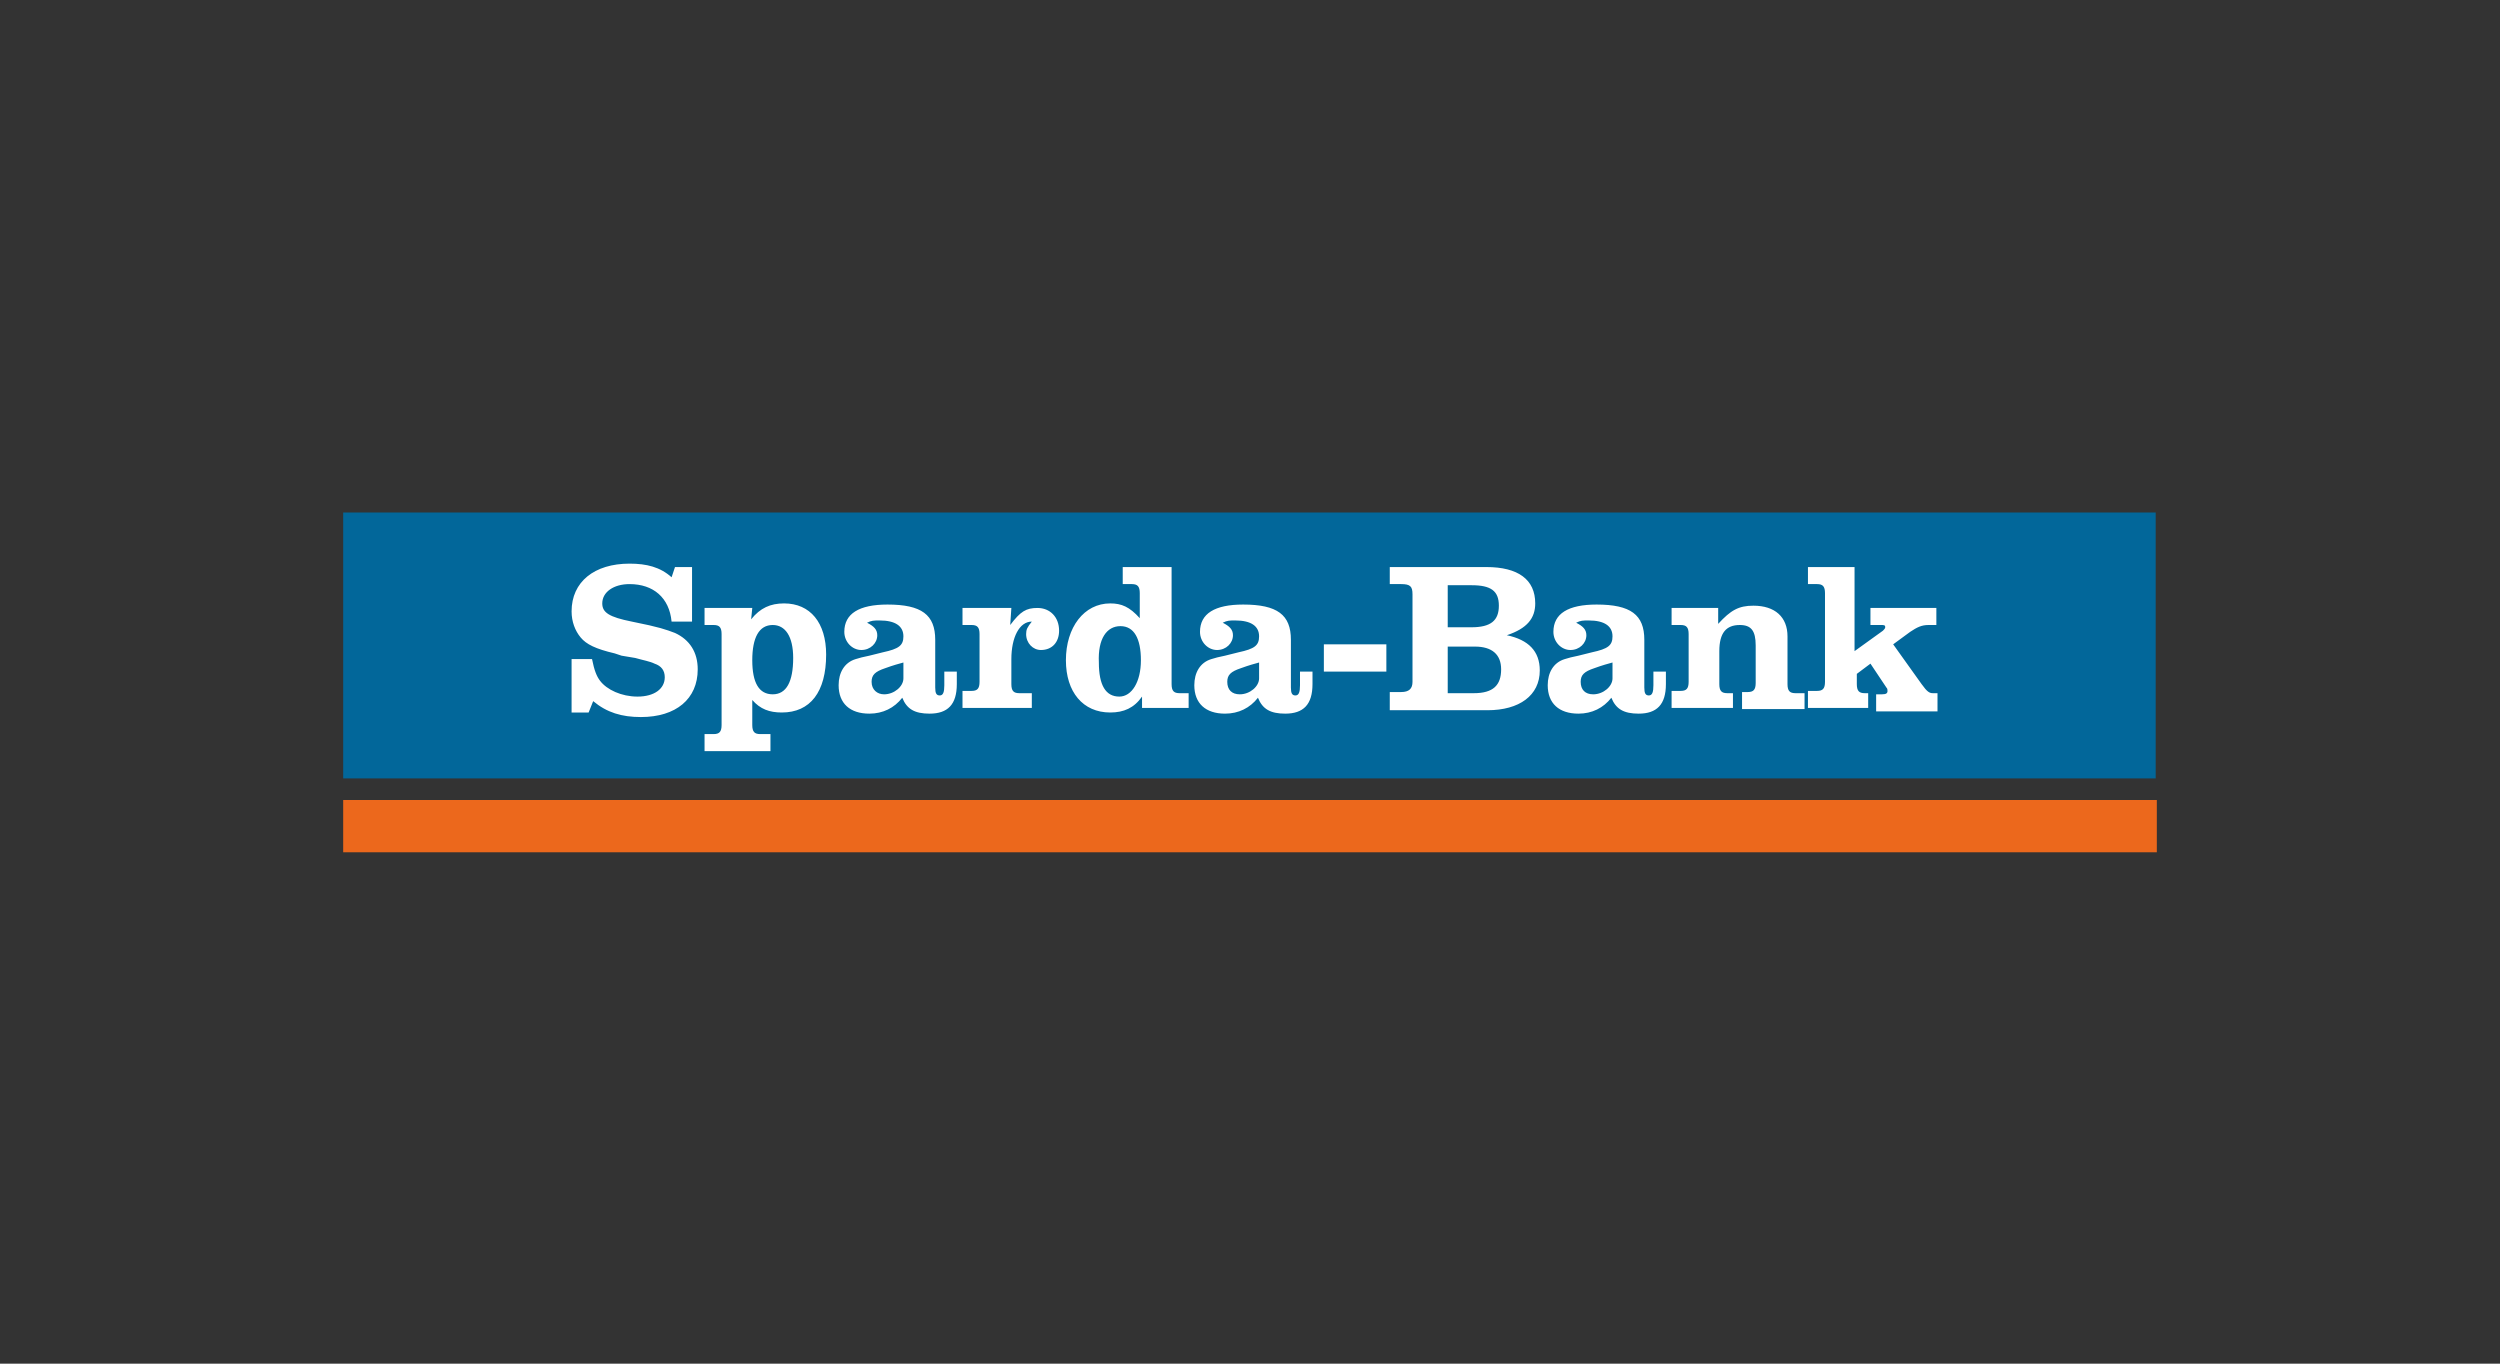
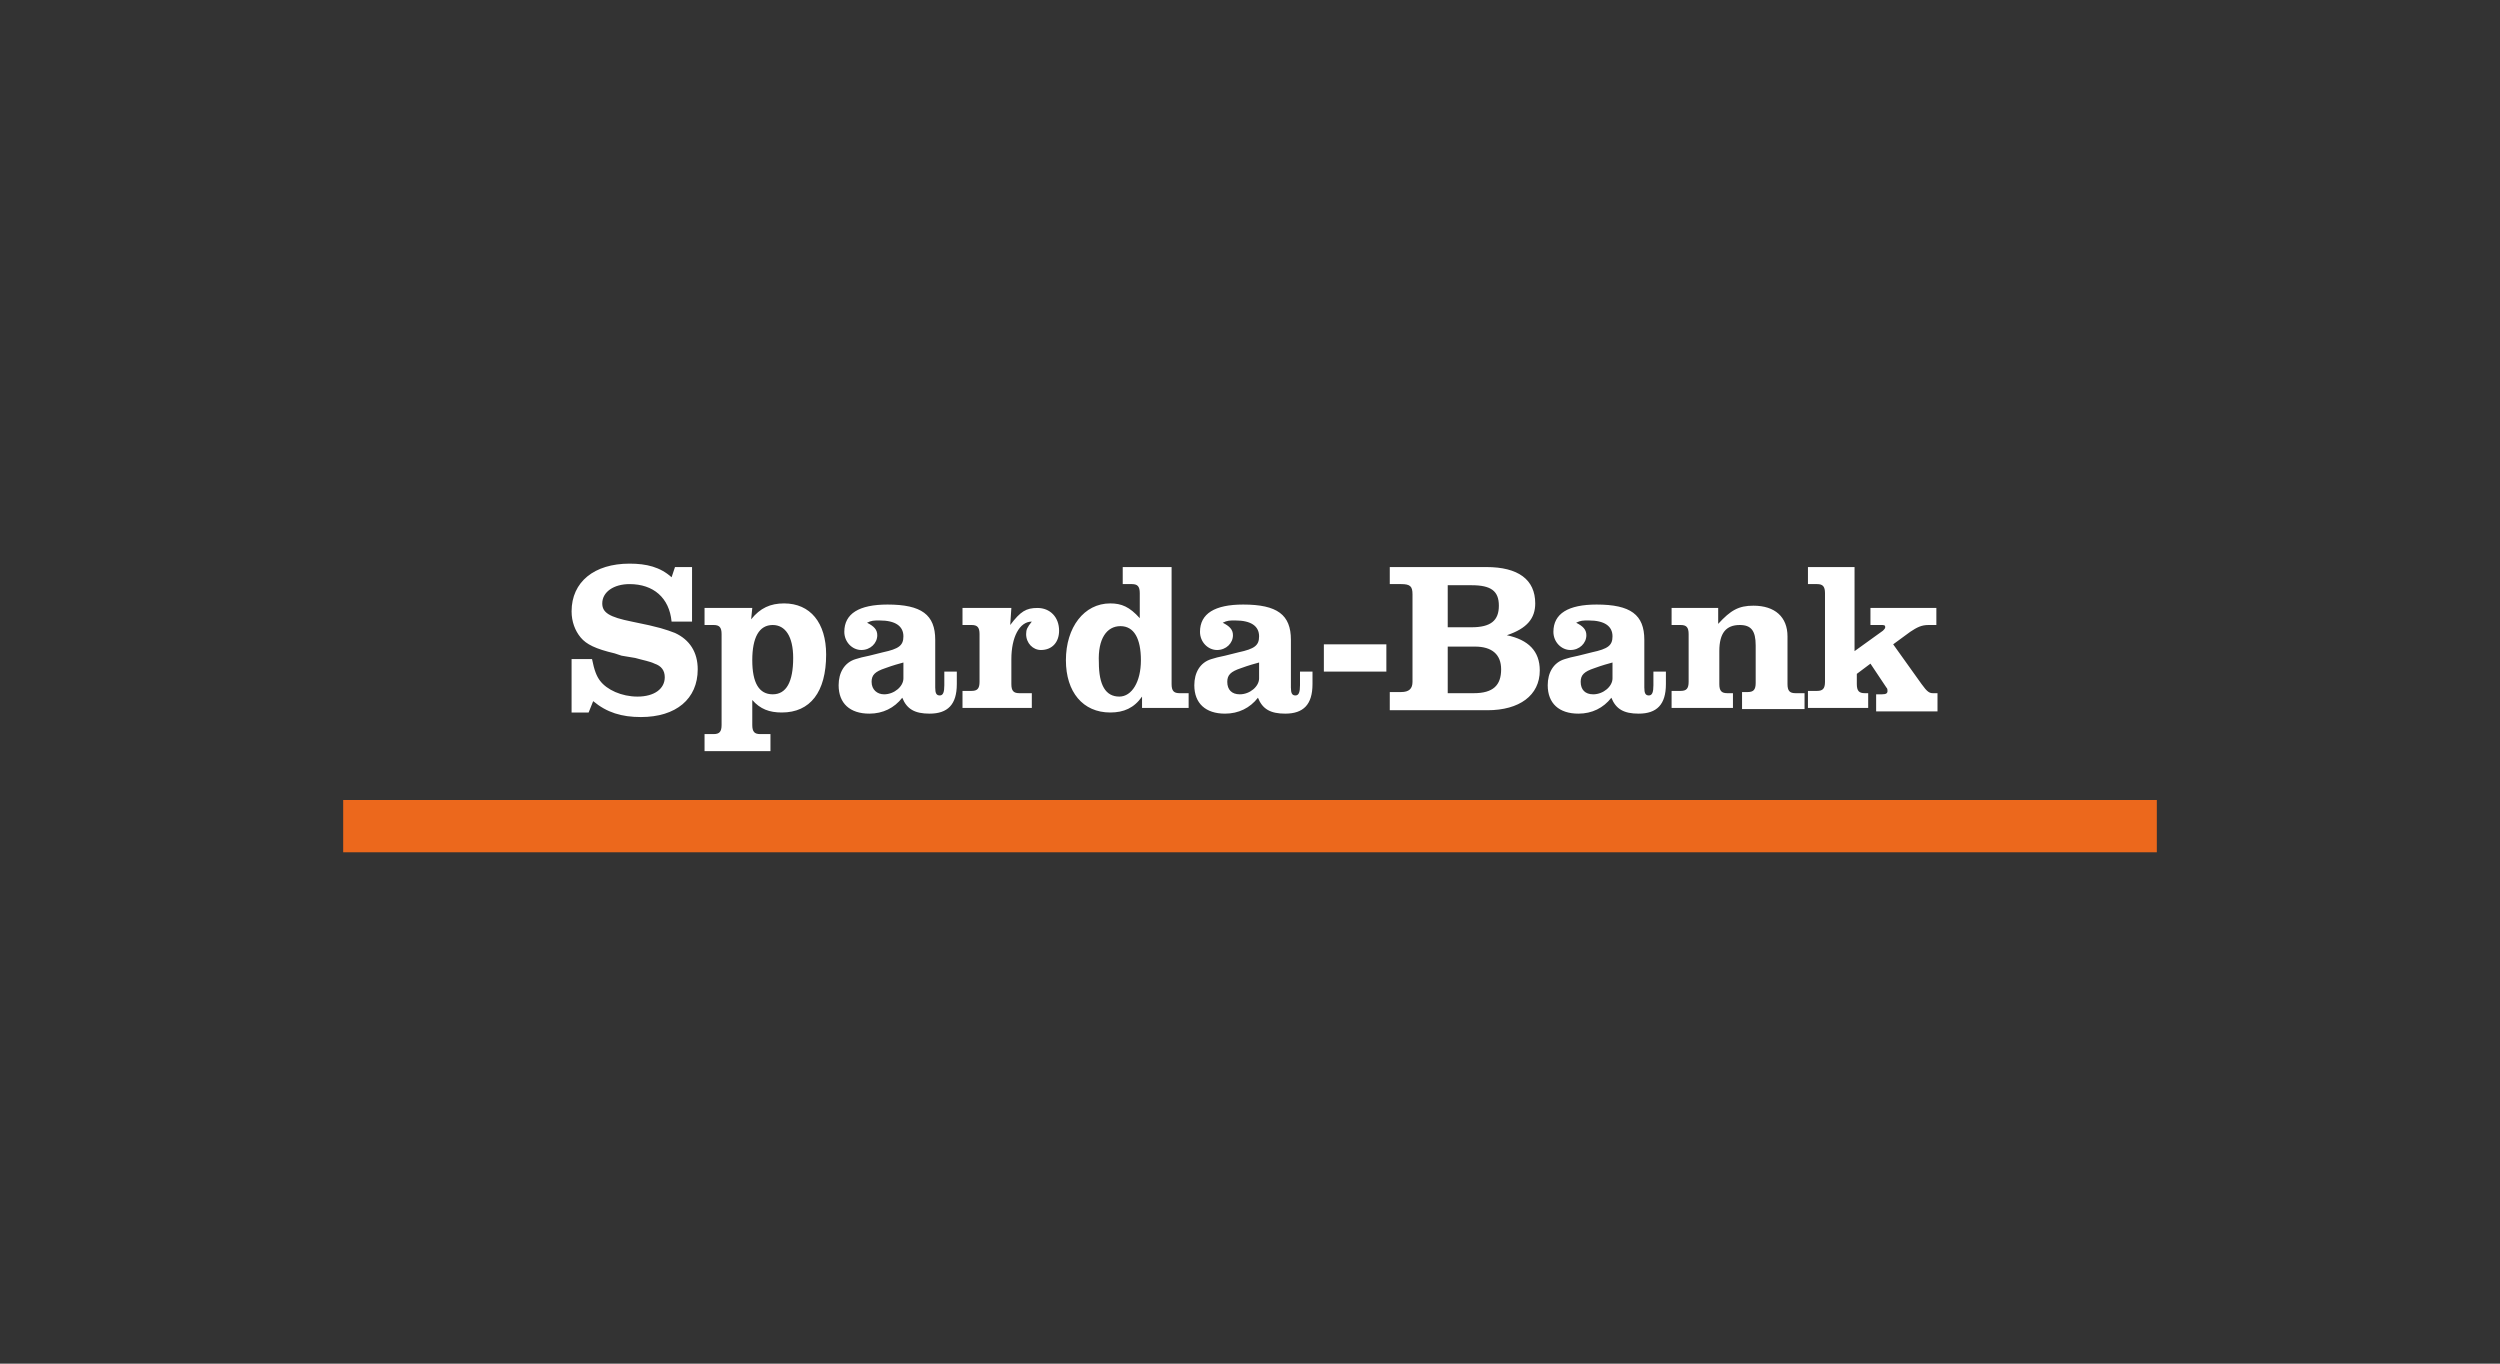
<svg xmlns="http://www.w3.org/2000/svg" version="1.1" id="Ebene_1" x="0px" y="0px" viewBox="0 0 220 120" style="enable-background:new 0 0 220 120;" xml:space="preserve">
  <rect x="0" y="0" width="220" height="120" fill="#333333" stroke="none" />
  <style type="text/css">
	.st0{fill:#02679A;}
	.st1{fill:#FFFFFF;}
	.st2{fill:#EC681C;}
</style>
  <g>
-     <rect x="30.2" y="45.1" class="st0" width="159.5" height="23.4" />
    <path class="st1" d="M60.9,49.9h-1.5l-0.3,0.9c-1-0.9-2.2-1.2-3.7-1.2c-3.1,0-5.1,1.6-5.1,4.2c0,0.9,0.3,1.7,0.8,2.3   c0.5,0.6,1.3,1,3,1.4l0.6,0.2l0.6,0.1l0.6,0.1c0.7,0.2,1.3,0.3,1.7,0.5c0.6,0.2,0.9,0.6,0.9,1.2c0,1-0.9,1.7-2.4,1.7   c-1.4,0-2.7-0.6-3.3-1.4c-0.3-0.4-0.5-0.9-0.7-1.9h-1.8v4.7h1.5l0.4-1c1.2,1,2.5,1.4,4.2,1.4c3.1,0,5-1.6,5-4.2   c0-1.5-0.7-2.6-2-3.2c-0.8-0.3-1.3-0.5-3.8-1c-2-0.4-2.6-0.8-2.6-1.6c0-1,1-1.7,2.4-1.7c2.1,0,3.5,1.2,3.7,3.3h1.8V49.9z M68,55   c1.1,0,1.8,1,1.8,2.9c0,2.1-0.6,3.2-1.8,3.2c-1.2,0-1.8-1-1.8-3C66.2,56.1,66.8,55,68,55 M66.2,53.5H62V55h0.8   c0.5,0,0.7,0.2,0.7,0.8v8c0,0.6-0.2,0.8-0.7,0.8H62v1.5h5.8v-1.5h-0.9c-0.5,0-0.7-0.2-0.7-0.8v-2.2c0.7,0.8,1.5,1.1,2.6,1.1   c2.5,0,3.9-1.8,3.9-5.1c0-2.8-1.4-4.5-3.7-4.5c-1.2,0-2.1,0.4-2.9,1.4L66.2,53.5z M79.5,59.7c0,0.7-0.8,1.4-1.7,1.4   c-0.6,0-1.1-0.4-1.1-1.1c0-0.6,0.3-0.9,1.2-1.2c0.3-0.1,0.5-0.2,1.6-0.5V59.7z M83.1,59.2v1.1c0,0.6-0.1,0.9-0.4,0.9   c-0.3,0-0.4-0.2-0.4-0.7v-4.2c0-2.2-1.2-3.1-4.2-3.1c-2.5,0-3.8,0.8-3.8,2.4c0,0.9,0.7,1.6,1.5,1.6c0.8,0,1.4-0.6,1.4-1.3   c0-0.5-0.3-0.8-0.9-1.1c0.4-0.2,0.6-0.2,1.1-0.2c1.4,0,2.1,0.5,2.1,1.4c0,0.8-0.4,1.1-1.8,1.4l-0.4,0.1l-0.4,0.1l-0.4,0.1   c-0.5,0.1-0.9,0.2-1.2,0.3c-1,0.3-1.5,1.2-1.5,2.3c0,1.6,1,2.5,2.7,2.5c1.2,0,2.2-0.5,2.9-1.4c0.4,1,1.1,1.4,2.4,1.4   c1.6,0,2.4-0.8,2.4-2.6v-1.1H83.1z M89,53.5h-4.3V55h0.8c0.5,0,0.7,0.2,0.7,0.8v4.2c0,0.6-0.2,0.8-0.7,0.8h-0.8v1.5h6.1V61h-1.1   c-0.5,0-0.7-0.2-0.7-0.8v-2.2c0-1.9,0.7-3.3,1.8-3.3c-0.4,0.5-0.5,0.7-0.5,1.1c0,0.8,0.6,1.4,1.3,1.4c1,0,1.6-0.7,1.6-1.7   c0-1.2-0.8-2-1.9-2c-1,0-1.5,0.3-2.4,1.5L89,53.5z M98.6,55.1c1.2,0,1.8,1.1,1.8,3c0,1.9-0.8,3.2-1.9,3.2c-1.2,0-1.8-1-1.8-3   C96.6,56.2,97.4,55.1,98.6,55.1 M103.1,49.9h-4.3v1.5h0.8c0.5,0,0.7,0.2,0.7,0.8v2.2c-0.9-1-1.6-1.3-2.6-1.3c-2.3,0-3.9,2.1-3.9,5   c0,2.8,1.5,4.6,3.9,4.6c1.2,0,2.1-0.4,2.8-1.4v1h4.1V61h-0.8c-0.5,0-0.7-0.2-0.7-0.8V49.9z M110.8,59.7c0,0.7-0.8,1.4-1.7,1.4   c-0.7,0-1.1-0.4-1.1-1.1c0-0.6,0.3-0.9,1.2-1.2c0.3-0.1,0.5-0.2,1.6-0.5V59.7z M114.4,59.2v1.1c0,0.6-0.1,0.9-0.4,0.9   c-0.3,0-0.4-0.2-0.4-0.7v-4.2c0-2.2-1.2-3.1-4.2-3.1c-2.5,0-3.8,0.8-3.8,2.4c0,0.9,0.7,1.6,1.5,1.6c0.8,0,1.4-0.6,1.4-1.3   c0-0.5-0.3-0.8-0.9-1.1c0.4-0.2,0.6-0.2,1.1-0.2c1.4,0,2.1,0.5,2.1,1.4c0,0.8-0.4,1.1-1.8,1.4l-0.4,0.1l-0.4,0.1l-0.4,0.1   c-0.5,0.1-0.9,0.2-1.2,0.3c-1,0.3-1.5,1.2-1.5,2.3c0,1.6,1,2.5,2.7,2.5c1.2,0,2.2-0.5,2.9-1.4c0.4,1,1.1,1.4,2.4,1.4   c1.6,0,2.4-0.8,2.4-2.6v-1.1H114.4z M116.5,59.1h5.5v-2.4h-5.5V59.1z M127.4,61v-4.1h2.4c1.5,0,2.3,0.7,2.3,2   c0,1.4-0.7,2.1-2.4,2.1H127.4z M127.4,55.2v-3.7h2.1c1.7,0,2.4,0.5,2.4,1.8c0,1.3-0.7,1.9-2.4,1.9H127.4z M122.3,49.9v1.5h1   c0.8,0,1,0.2,1,0.9v7.7c0,0.6-0.3,0.9-1,0.9h-1v1.6h8.6c2.8,0,4.6-1.3,4.6-3.5c0-1.7-1-2.7-2.9-3.1c1.8-0.6,2.5-1.5,2.5-2.8   c0-2.1-1.5-3.2-4.3-3.2H122.3z M141.9,59.7c0,0.7-0.8,1.4-1.7,1.4c-0.7,0-1.1-0.4-1.1-1.1c0-0.6,0.3-0.9,1.2-1.2   c0.3-0.1,0.5-0.2,1.6-0.5V59.7z M145.5,59.2v1.1c0,0.6-0.1,0.9-0.4,0.9c-0.3,0-0.4-0.2-0.4-0.7v-4.2c0-2.2-1.2-3.1-4.2-3.1   c-2.5,0-3.8,0.8-3.8,2.4c0,0.9,0.7,1.6,1.5,1.6c0.8,0,1.4-0.6,1.4-1.3c0-0.5-0.3-0.8-0.9-1.1c0.4-0.2,0.6-0.2,1.1-0.2   c1.4,0,2.1,0.5,2.1,1.4c0,0.8-0.4,1.1-1.8,1.4l-0.4,0.1l-0.4,0.1l-0.4,0.1c-0.5,0.1-0.9,0.2-1.2,0.3c-1,0.3-1.5,1.2-1.5,2.3   c0,1.6,1,2.5,2.7,2.5c1.2,0,2.2-0.5,2.9-1.4c0.4,1,1.1,1.4,2.4,1.4c1.6,0,2.4-0.8,2.4-2.6v-1.1H145.5z M151.2,53.5h-4.1V55h0.8   c0.5,0,0.7,0.2,0.7,0.8v4.2c0,0.6-0.2,0.8-0.7,0.8h-0.8v1.5h5.4V61H152c-0.5,0-0.7-0.2-0.7-0.8v-2.9c0-1.6,0.6-2.3,1.8-2.3   c1,0,1.4,0.5,1.4,1.8v3.3c0,0.6-0.2,0.8-0.7,0.8h-0.5v1.5h5.5V61H158c-0.5,0-0.7-0.2-0.7-0.8v-4.2c0-1.7-1.1-2.7-3-2.7   c-1.3,0-2,0.4-3.1,1.6L151.2,53.5z M163.4,49.9h-4.3v1.5h0.8c0.5,0,0.7,0.2,0.7,0.8v7.8c0,0.6-0.2,0.8-0.7,0.8h-0.8v1.5h5.3V61   h-0.3c-0.5,0-0.7-0.2-0.7-0.8v-0.9l1.2-0.9l1.4,2.1c0.1,0.1,0.1,0.2,0.1,0.3c0,0.2-0.1,0.3-0.5,0.3h-0.5v1.5h5.4V61h-0.4   c-0.3,0-0.5-0.1-1-0.8l-2.5-3.5l1.5-1.1c0.6-0.4,1-0.6,1.6-0.6h0.7v-1.5h-5.8V55h0.9c0.3,0,0.4,0,0.4,0.2c0,0.1-0.1,0.2-0.2,0.3   l-2.5,1.8V49.9z" />
    <rect x="30.2" y="70.4" class="st2" width="159.6" height="4.6" />
  </g>
</svg>